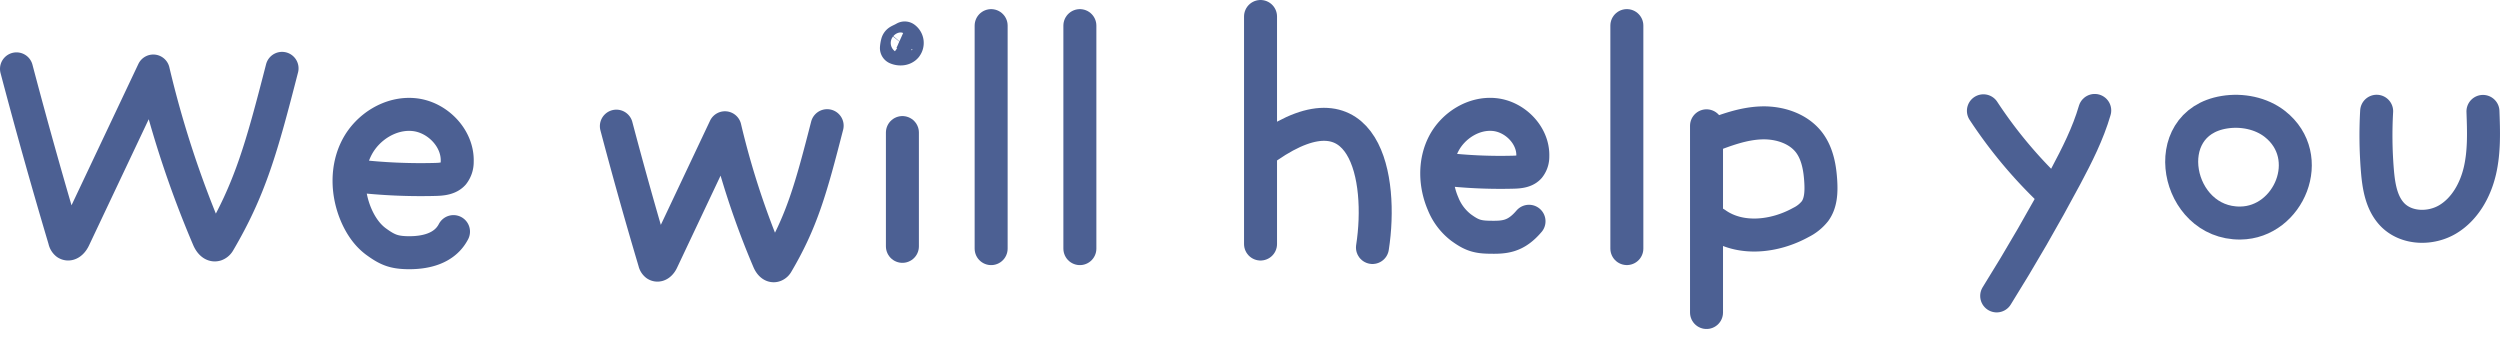
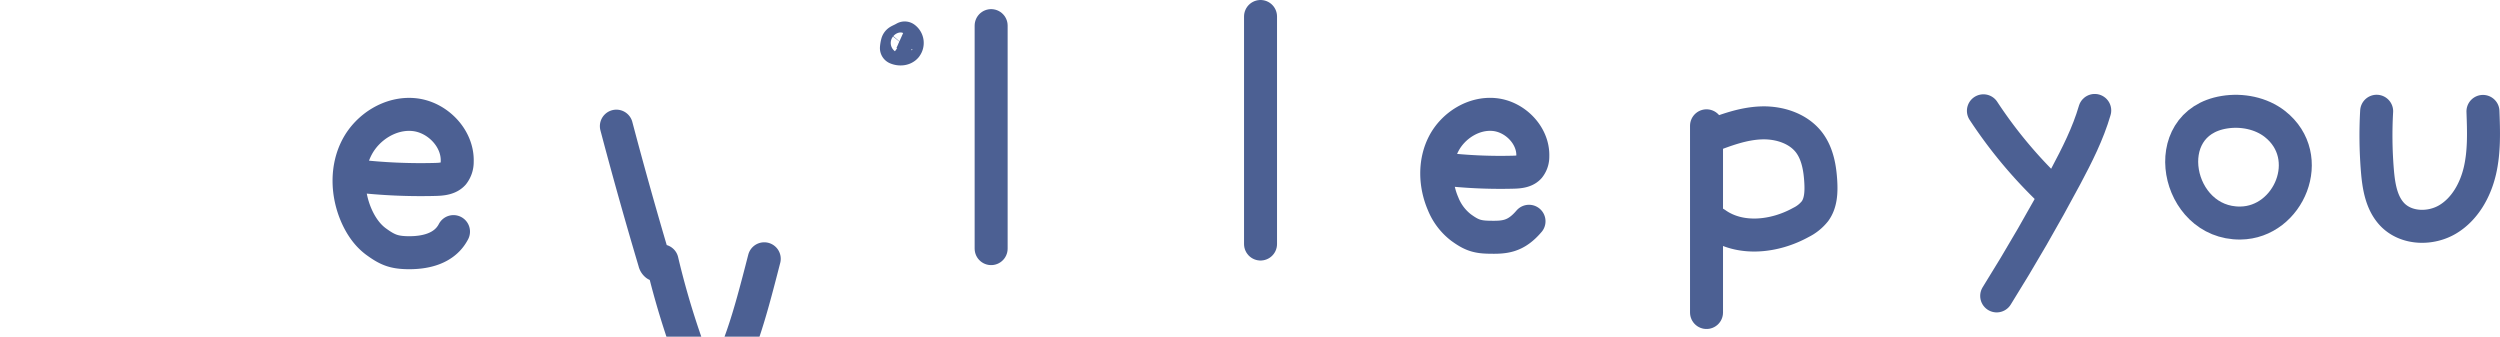
<svg xmlns="http://www.w3.org/2000/svg" viewBox="0 0 1232.04 165.93">
  <defs>
    <style>.cls-1{fill:none;stroke:#4c6093;stroke-linecap:round;stroke-linejoin:round;stroke-width:16.26px;}</style>
  </defs>
  <g id="レイヤー_2" data-name="レイヤー 2">
    <g id="Layer_1" data-name="Layer 1">
-       <path class="cls-1" d="M8.13,33.94Q19.29,76.27,31.8,118.23a2.94,2.94,0,0,0,1,1.78c1.41.89,2.95-.9,3.66-2.4L75.54,35a506.07,506.07,0,0,0,27.16,82.61c.69,1.61,2.06,3.55,3.71,3a2.79,2.79,0,0,0,1.41-1.19C123.3,93.12,128.91,72.94,139,33.69" />
-       <path class="cls-1" d="M303.76,62.17q8.87,33.58,18.79,66.89a2.35,2.35,0,0,0,.82,1.41c1.12.71,2.34-.71,2.9-1.9l31-65.6a403.1,403.1,0,0,0,21.55,65.57c.55,1.28,1.64,2.81,2.95,2.34a2.2,2.2,0,0,0,1.12-.94c12.29-20.81,16.74-36.82,24.74-68" />
+       <path class="cls-1" d="M303.76,62.17q8.87,33.58,18.79,66.89a2.35,2.35,0,0,0,.82,1.41c1.12.71,2.34-.71,2.9-1.9a403.1,403.1,0,0,0,21.55,65.57c.55,1.28,1.64,2.81,2.95,2.34a2.2,2.2,0,0,0,1.12-.94c12.29-20.81,16.74-36.82,24.74-68" />
      <path class="cls-1" d="M175.06,86.64a277.74,277.74,0,0,0,39.43,1.79c3.17-.08,6.7-.37,8.83-2.72a9.51,9.51,0,0,0,2-6c.45-11.51-9.69-22-21.15-23.21s-22.94,5.89-28.27,16.1S171,95.41,175.55,106c2.2,5.09,5.39,9.87,9.88,13.13,5.4,3.92,8.56,5.25,15.23,5.4,8.79.19,18.44-1.9,22.83-10.39" />
      <path class="cls-1" d="M710.76,83.26a245.19,245.19,0,0,0,35,1.6c2.81-.07,6-.34,7.84-2.42a8.36,8.36,0,0,0,1.79-5.36c.4-10.23-8.6-19.52-18.77-20.61s-20.37,5.23-25.11,14.29-4.38,20.29-.32,29.68A27.77,27.77,0,0,0,720,112.11c4.79,3.48,7.6,4.66,13.52,4.79,7.8.17,13.31,0,20-7.85" />
      <path class="cls-1" d="M442.23,21.05a13.69,13.69,0,0,0-.46,2.65c1.39.62,3.55.68,4.66-.62a3.06,3.06,0,0,0-.58-4.38C443.36,20.13,442.6,20.05,442.23,21.05Z" />
-       <path class="cls-1" d="M444.72,65.33V121.4" />
      <path class="cls-1" d="M488.45,12.63V122.52" />
-       <path class="cls-1" d="M801.74,12.62V122.5" />
-       <path class="cls-1" d="M532.18,12.63V122.52" />
      <path class="cls-1" d="M621.21,8.13V120.26" />
-       <path class="cls-1" d="M624.85,72.3c47.83-33,56.86,15.28,51.52,49.67" />
      <path class="cls-1" d="M841,62v92" />
      <path class="cls-1" d="M842.05,67.33c8.34-3.22,16.9-6.43,25.84-6.76s18.49,2.69,23.83,9.87c4,5.42,5.21,12.45,5.59,19.2.28,5,.09,10.37-2.84,14.41a20.25,20.25,0,0,1-6.91,5.55c-12.94,7.19-30,9.16-42.06.52" />
      <path class="cls-1" d="M977.46,54.61A227.69,227.69,0,0,0,1009.4,93.2" />
      <path class="cls-1" d="M1032.32,54.43C1029,65.84,1023.58,76.5,1018,87q-16,30-34,58.83" />
      <path class="cls-1" d="M1096.21,55.3c-33.64,5.45-23.93,55,7.88,54.62,23.93-.27,37.62-32.65,17-48.84C1114.29,55.77,1104.84,53.9,1096.21,55.3Z" />
      <path class="cls-1" d="M1171.25,54.83a211.2,211.2,0,0,0,.36,29.12c.64,7.89,2,16.35,7.58,22,6.91,6.94,18.8,7.15,27.18,2.09s13.54-14.33,15.76-23.87,1.87-19.47,1.51-29.26" />
    </g>
  </g>
</svg>